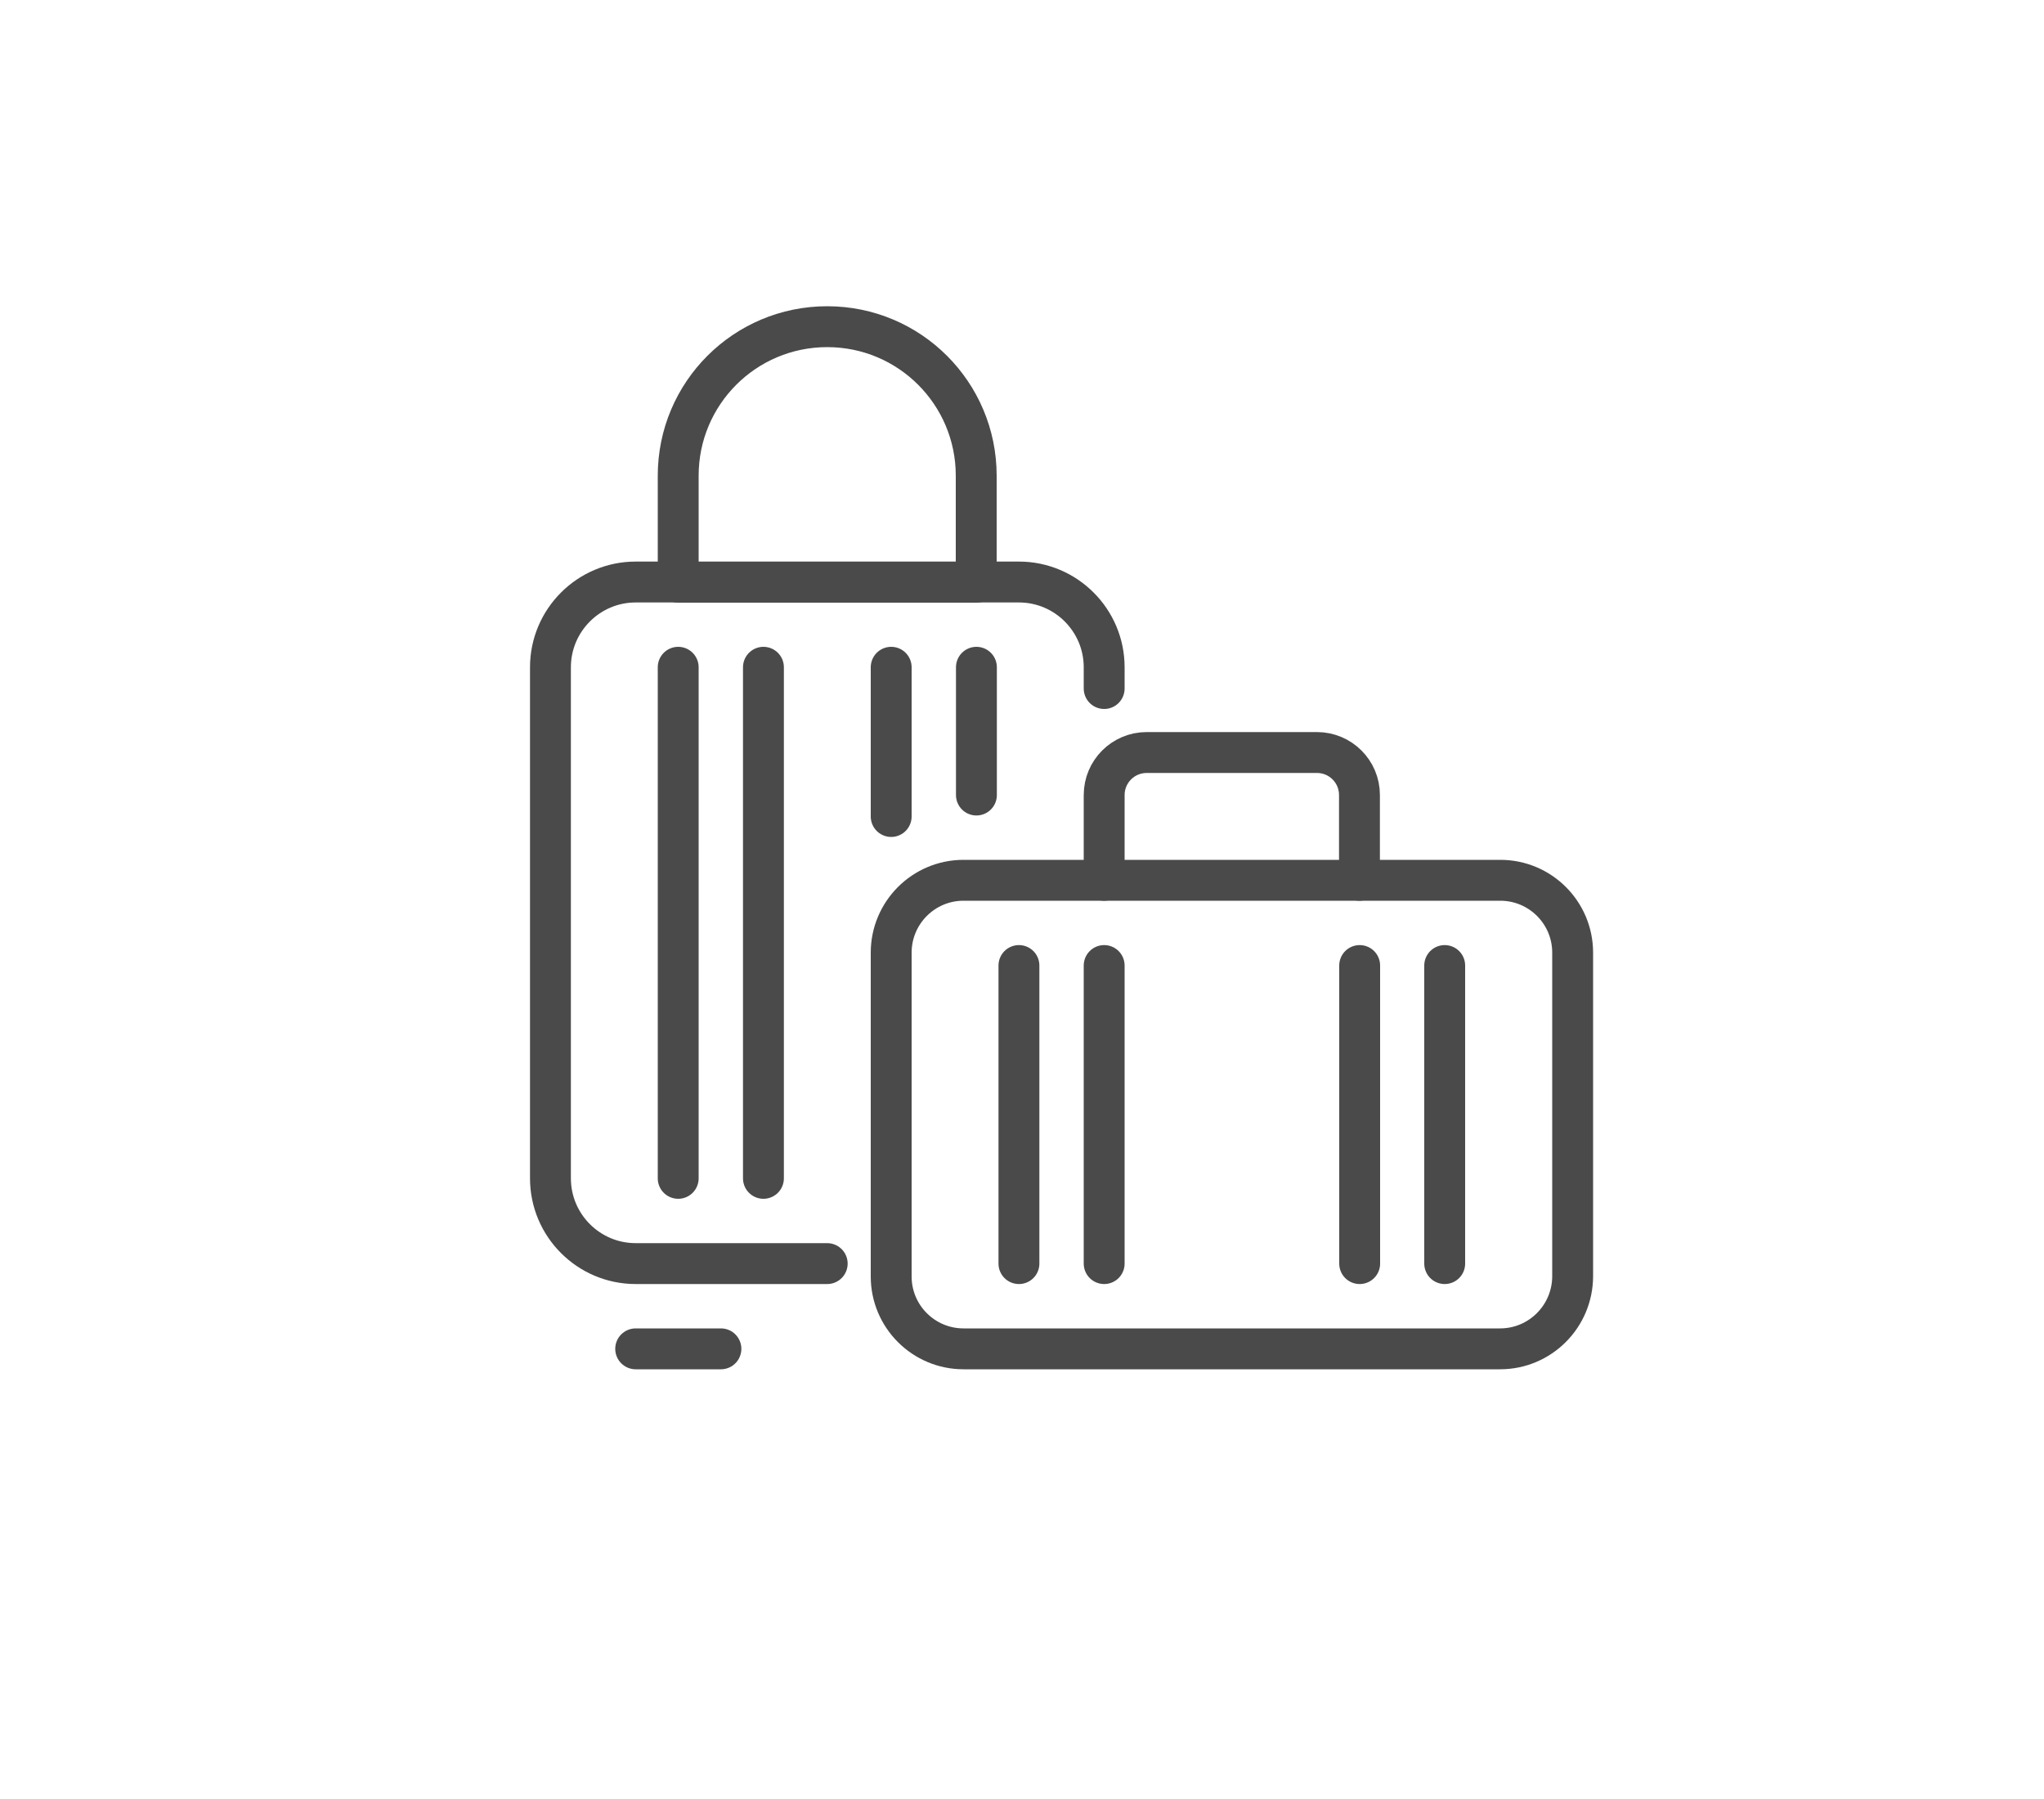
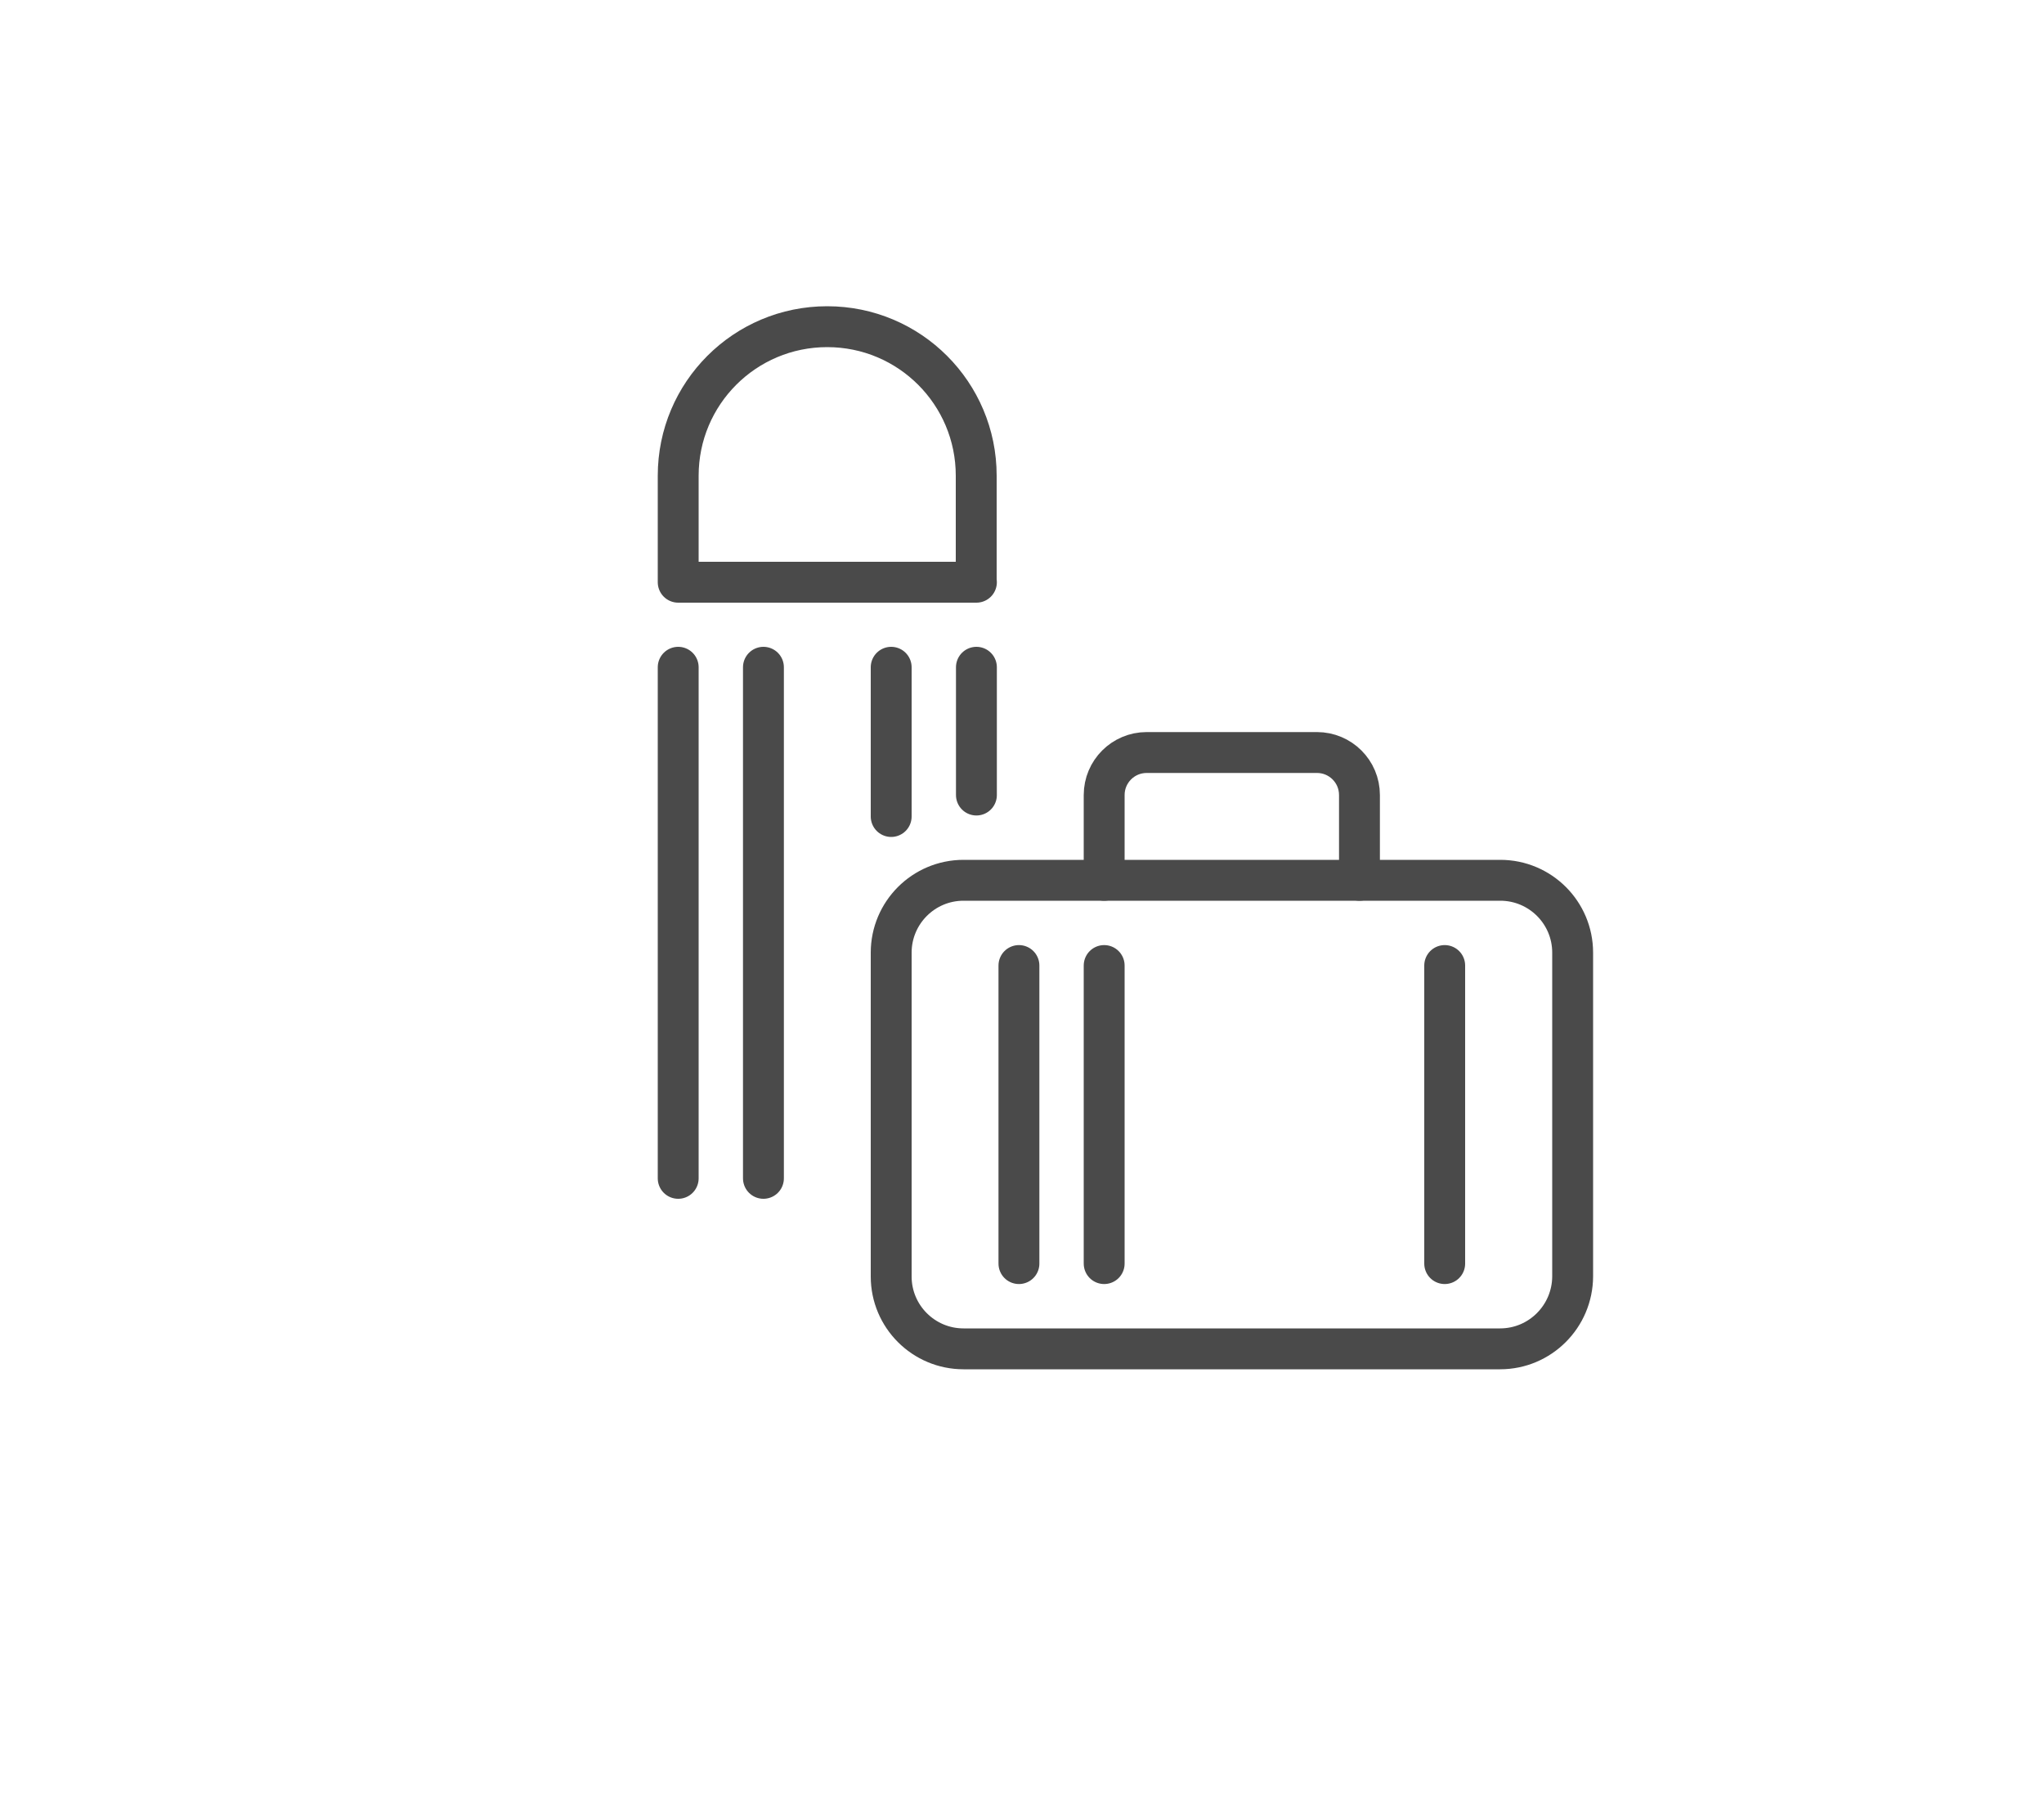
<svg xmlns="http://www.w3.org/2000/svg" version="1.0" id="Layer_1" x="0px" y="0px" viewBox="0 0 100 88" style="enable-background:new 0 0 100 88;" xml:space="preserve">
  <style type="text/css">
	.st0{fill:none;stroke:#4A4A4A;stroke-width:2;stroke-linecap:round;stroke-linejoin:round;stroke-miterlimit:10;}
</style>
  <g>
    <path class="st0" d="M316,394.31c3.81-3.22,6.24-8.04,6.24-13.43c0-5.39-2.43-10.2-6.24-13.43c-1.19-1.02-2.52-1.87-3.94-2.54   c-2.26-1.06-4.76-1.63-7.41-1.63c-9.72,0-17.59,7.87-17.59,17.59c0,9.72,7.87,17.59,17.59,17.59c2.65,0,5.15-0.57,7.41-1.63" />
    <path class="st0" d="M312.05,392.61c3.91-2.44,6.48-6.78,6.48-11.72c0-4.94-2.57-9.28-6.48-11.72c-1.2-0.78-2.52-1.37-3.94-1.7   c-1.11-0.31-2.26-0.46-3.46-0.46c-7.67,0-13.89,6.22-13.89,13.89c0,7.67,6.22,13.89,13.89,13.89c1.2,0,2.35-0.15,3.46-0.46" />
    <polygon class="st0" points="311.13,348.48 298.16,348.48 294.46,354.04 304.65,363.3 314.83,354.04  " />
    <line class="st0" x1="294.46" y1="354.04" x2="314.83" y2="354.04" />
-     <polyline class="st0" points="301.87,348.48 300.02,354.04 304.65,363.3 309.28,354.04 307.42,348.48  " />
-     <path class="st0" d="M308.11,367.46c-3.81,3.22-6.24,8.04-6.24,13.43c0,5.39,2.43,10.2,6.24,13.43c1.19,1.02,2.52,1.87,3.94,2.54   c2.26,1.06,4.76,1.63,7.41,1.63c9.72,0,17.59-7.87,17.59-17.59c0-9.72-7.87-17.59-17.59-17.59c-2.65,0-5.15,0.57-7.41,1.63" />
+     <path class="st0" d="M308.11,367.46c-3.81,3.22-6.24,8.04-6.24,13.43c0,5.39,2.43,10.2,6.24,13.43c1.19,1.02,2.52,1.87,3.94,2.54   c9.72,0,17.59-7.87,17.59-17.59c0-9.72-7.87-17.59-17.59-17.59c-2.65,0-5.15,0.57-7.41,1.63" />
    <path class="st0" d="M312.05,369.17c-3.91,2.44-6.48,6.78-6.48,11.72c0,4.94,2.57,9.28,6.48,11.72c1.2,0.78,2.52,1.37,3.94,1.7   c1.11,0.31,2.26,0.46,3.46,0.46c7.67,0,13.89-6.22,13.89-13.89c0-7.67-6.22-13.89-13.89-13.89c-1.2,0-2.35,0.15-3.46,0.46" />
  </g>
  <g>
    <path class="st0" d="M73.39,65.98H47.14c-1.95,0-3.54-1.58-3.54-3.54V46.6c0-1.95,1.58-3.54,3.54-3.54h26.26   c1.95,0,3.54,1.58,3.54,3.54v15.84C76.93,64.39,75.35,65.98,73.39,65.98z" />
    <path class="st0" d="M54.02,43.06v-4.17c0-1.15,0.93-2.08,2.08-2.08h8.33c1.15,0,2.08,0.93,2.08,2.08v4.17" />
    <line class="st0" x1="49.85" y1="47.23" x2="49.85" y2="61.81" />
    <line class="st0" x1="54.02" y1="47.23" x2="54.02" y2="61.81" />
-     <line class="st0" x1="66.52" y1="47.23" x2="66.52" y2="61.81" />
    <line class="st0" x1="70.68" y1="47.23" x2="70.68" y2="61.81" />
    <g>
-       <path class="st0" d="M40.47,61.81H31.1c-2.3,0-4.17-1.87-4.17-4.17v-25c0-2.3,1.87-4.17,4.17-4.17h18.75    c2.3,0,4.17,1.87,4.17,4.17v1.04" />
      <path class="st0" d="M47.77,28.48H33.18v-5.21c0-4.03,3.26-7.29,7.29-7.29h0c4.03,0,7.29,3.26,7.29,7.29V28.48z" />
-       <line class="st0" x1="31.1" y1="65.98" x2="35.27" y2="65.98" />
      <line class="st0" x1="33.18" y1="57.64" x2="33.18" y2="32.64" />
      <line class="st0" x1="37.35" y1="32.64" x2="37.35" y2="57.64" />
      <line class="st0" x1="43.6" y1="39.94" x2="43.6" y2="32.64" />
      <line class="st0" x1="47.77" y1="32.64" x2="47.77" y2="38.89" />
    </g>
  </g>
</svg>